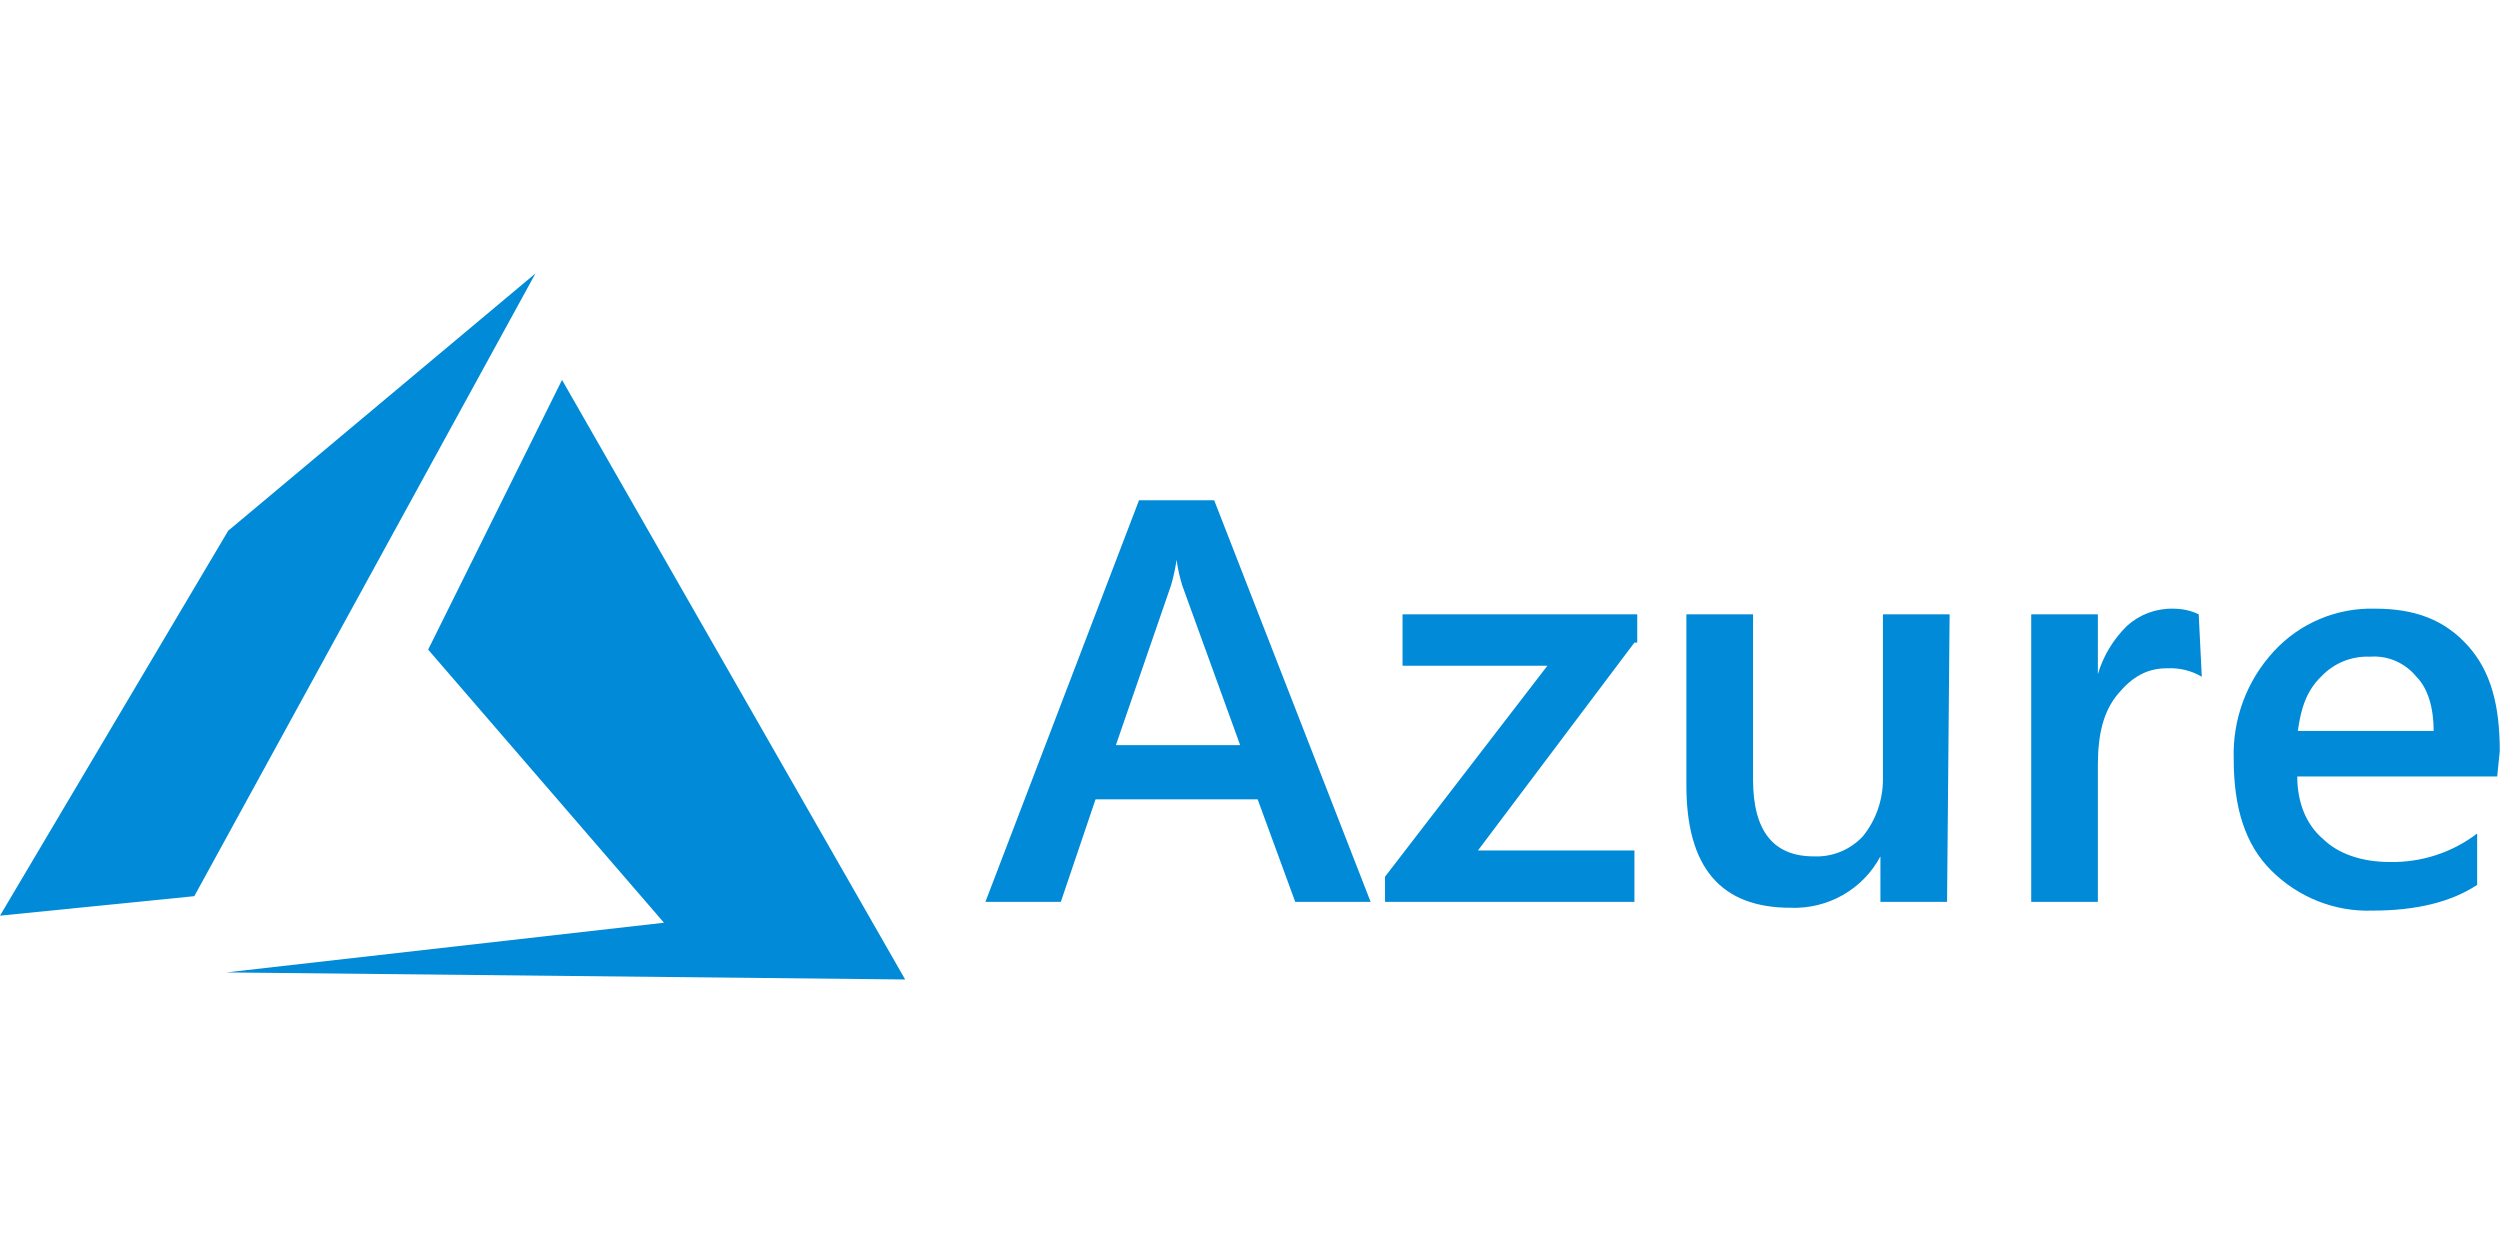
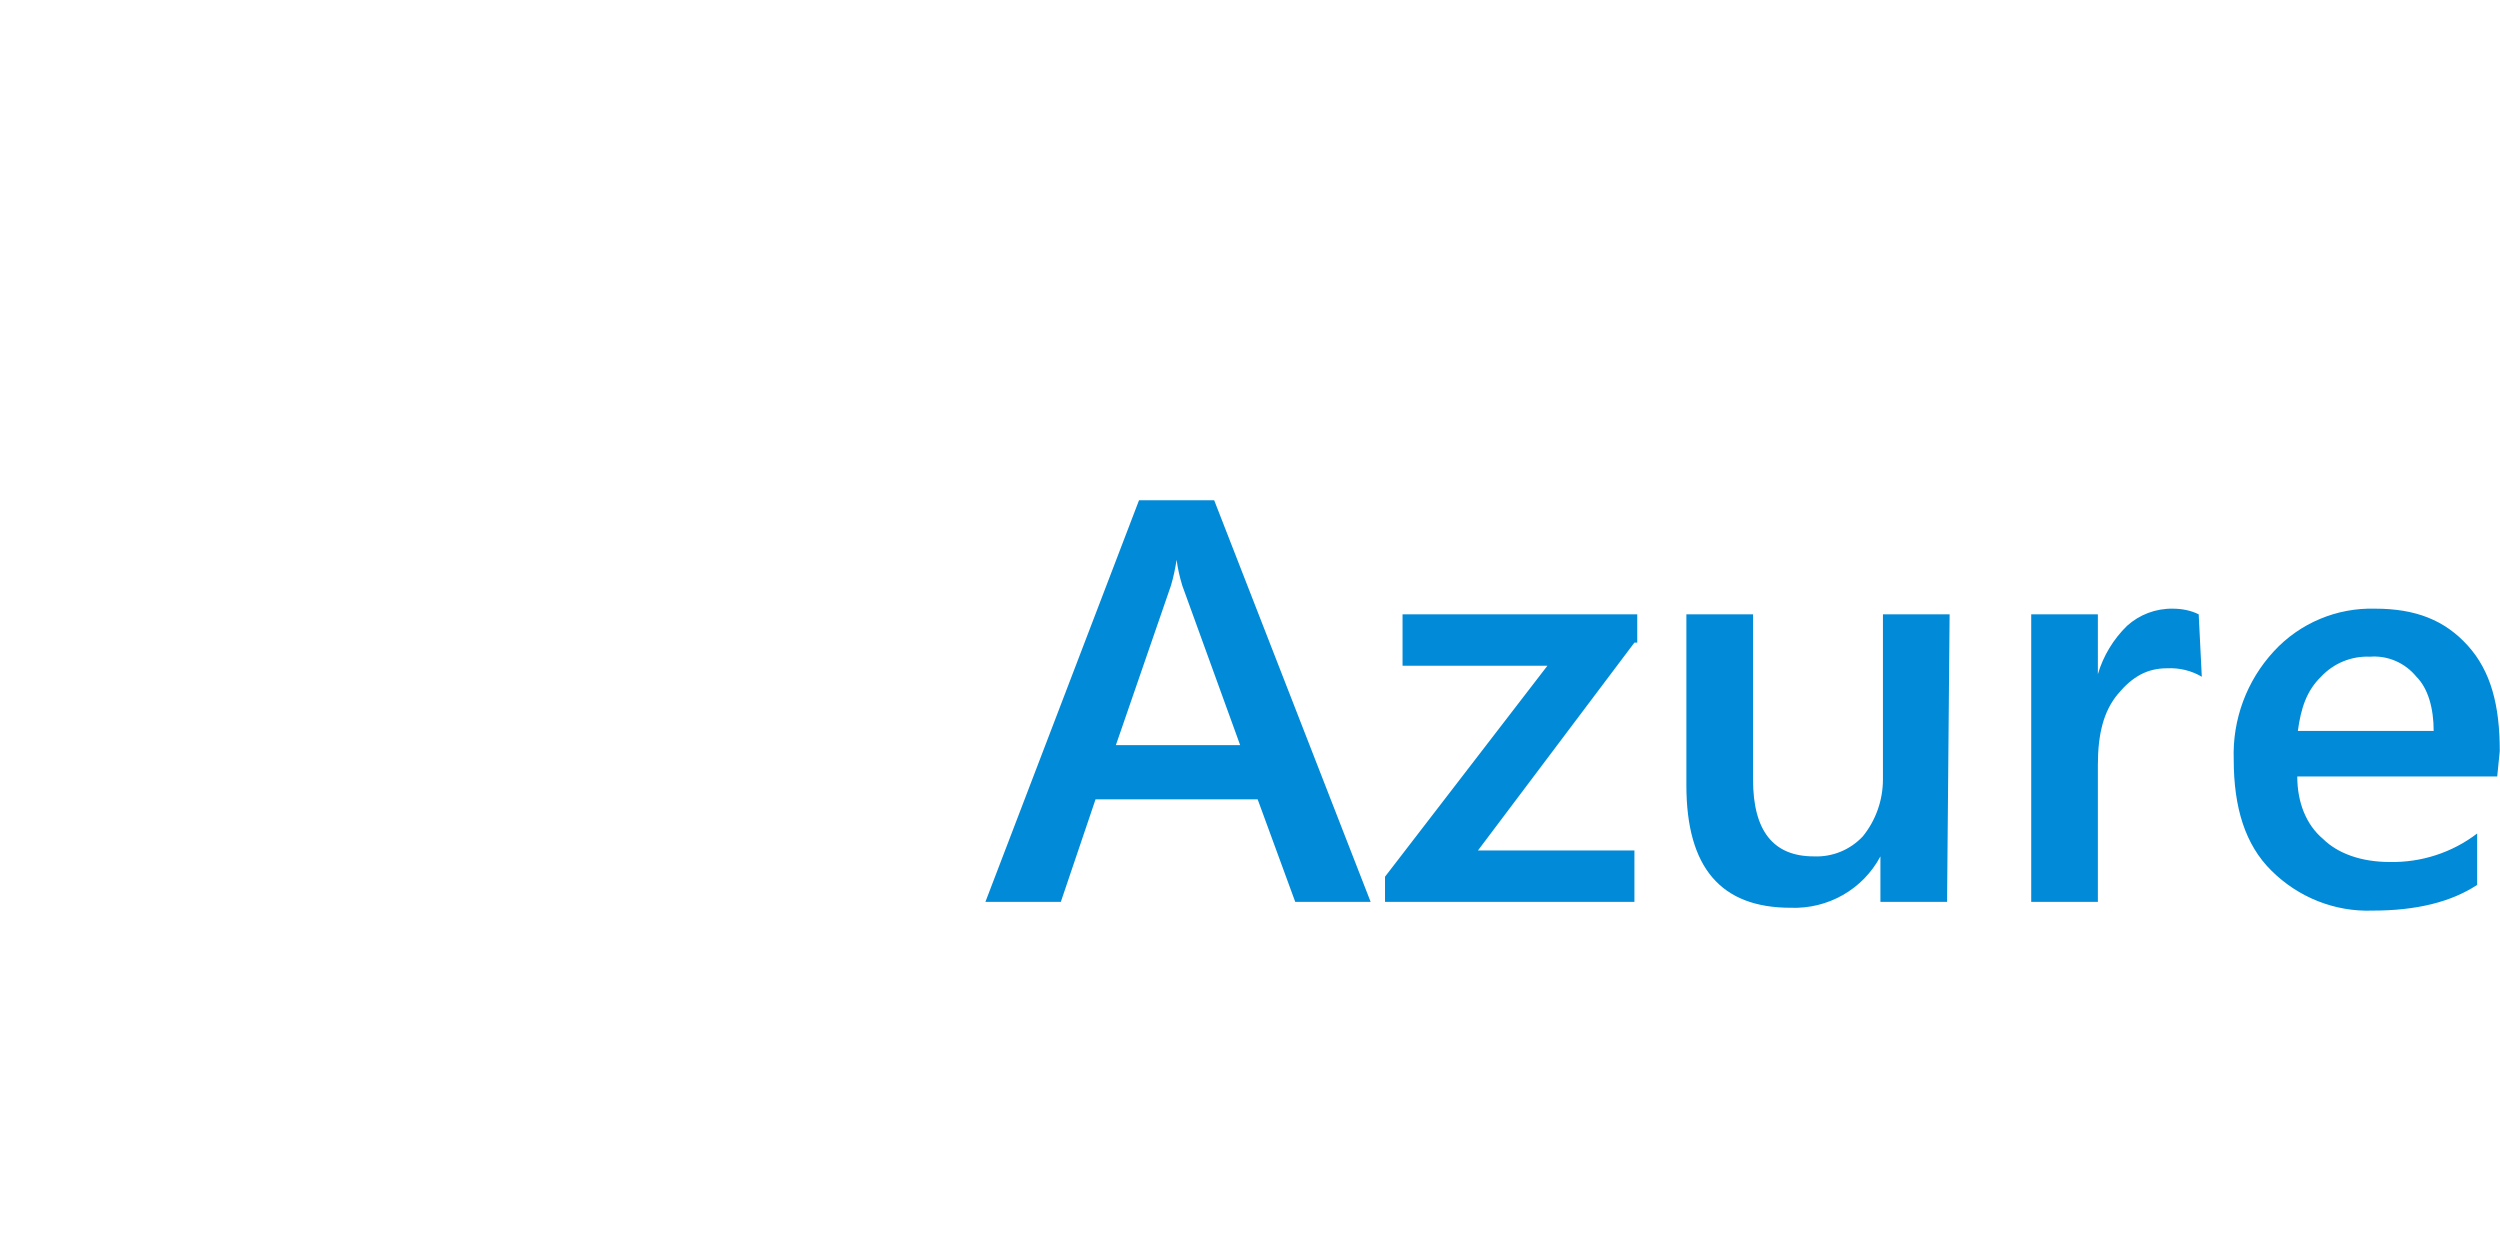
<svg xmlns="http://www.w3.org/2000/svg" width="96" height="48" viewBox="0 0 96 48" fill="none">
  <g clip-path="url(#clip0)">
    <path d="M52.632 34.631H49.737L48.294 30.694H42.069L40.736 34.631H37.84L43.739 19.209H46.624L52.632 34.631ZM47.622 28.612L45.399 22.484C45.301 22.159 45.225 21.834 45.182 21.497C45.128 21.834 45.063 22.159 44.965 22.484L42.85 28.612H47.622ZM62.762 24.675L56.754 32.657H62.762V34.631H53.185V33.665L59.421 25.564H53.858V23.59H62.87V24.675H62.762ZM74.767 34.631H72.208V32.885C71.535 34.153 70.191 34.913 68.759 34.858C66.091 34.858 64.757 33.329 64.757 30.152V23.59H67.317V29.935C67.317 31.909 68.097 32.885 69.648 32.885C70.364 32.917 71.047 32.635 71.535 32.114C72.034 31.496 72.305 30.726 72.305 29.924V23.59H74.865L74.767 34.631ZM84.549 25.987C84.148 25.748 83.682 25.64 83.215 25.662C82.445 25.662 81.881 25.987 81.328 26.649C80.775 27.31 80.558 28.189 80.558 29.382V34.631H77.999V23.59H80.558V25.89C80.764 25.185 81.155 24.545 81.675 24.035C82.153 23.601 82.782 23.363 83.432 23.373C83.779 23.373 84.126 23.439 84.43 23.59L84.549 25.987ZM95.893 29.815H88.215C88.215 30.802 88.551 31.67 89.213 32.223C89.766 32.765 90.655 33.101 91.772 33.101C92.976 33.123 94.158 32.744 95.123 32.006V33.98C94.115 34.641 92.781 34.967 91.111 34.967C89.657 35.021 88.247 34.457 87.217 33.427C86.219 32.44 85.775 31.019 85.775 29.165C85.721 27.625 86.274 26.139 87.315 25.011C88.312 23.927 89.733 23.33 91.208 23.373C92.748 23.373 93.876 23.807 94.765 24.794C95.655 25.781 95.991 27.093 95.991 28.839L95.893 29.815ZM93.453 28.069C93.453 27.191 93.236 26.432 92.791 25.987C92.358 25.456 91.696 25.163 91.013 25.217C90.297 25.185 89.614 25.467 89.126 25.987C88.573 26.529 88.356 27.191 88.237 28.069H93.453Z" fill="#008AD7" />
-     <path d="M21.582 14.589L16.441 24.945L25.497 35.433L8.687 37.341L34.758 37.612L21.582 14.589ZM20.562 10.5L8.763 20.38L0 35.161L7.461 34.413L20.562 10.5Z" fill="#008AD7" />
  </g>
  <defs>
    <clipPath id="clip0">
      <rect width="96" height="27.113" fill="white" transform="translate(0 10.5)" />
    </clipPath>
  </defs>
</svg>